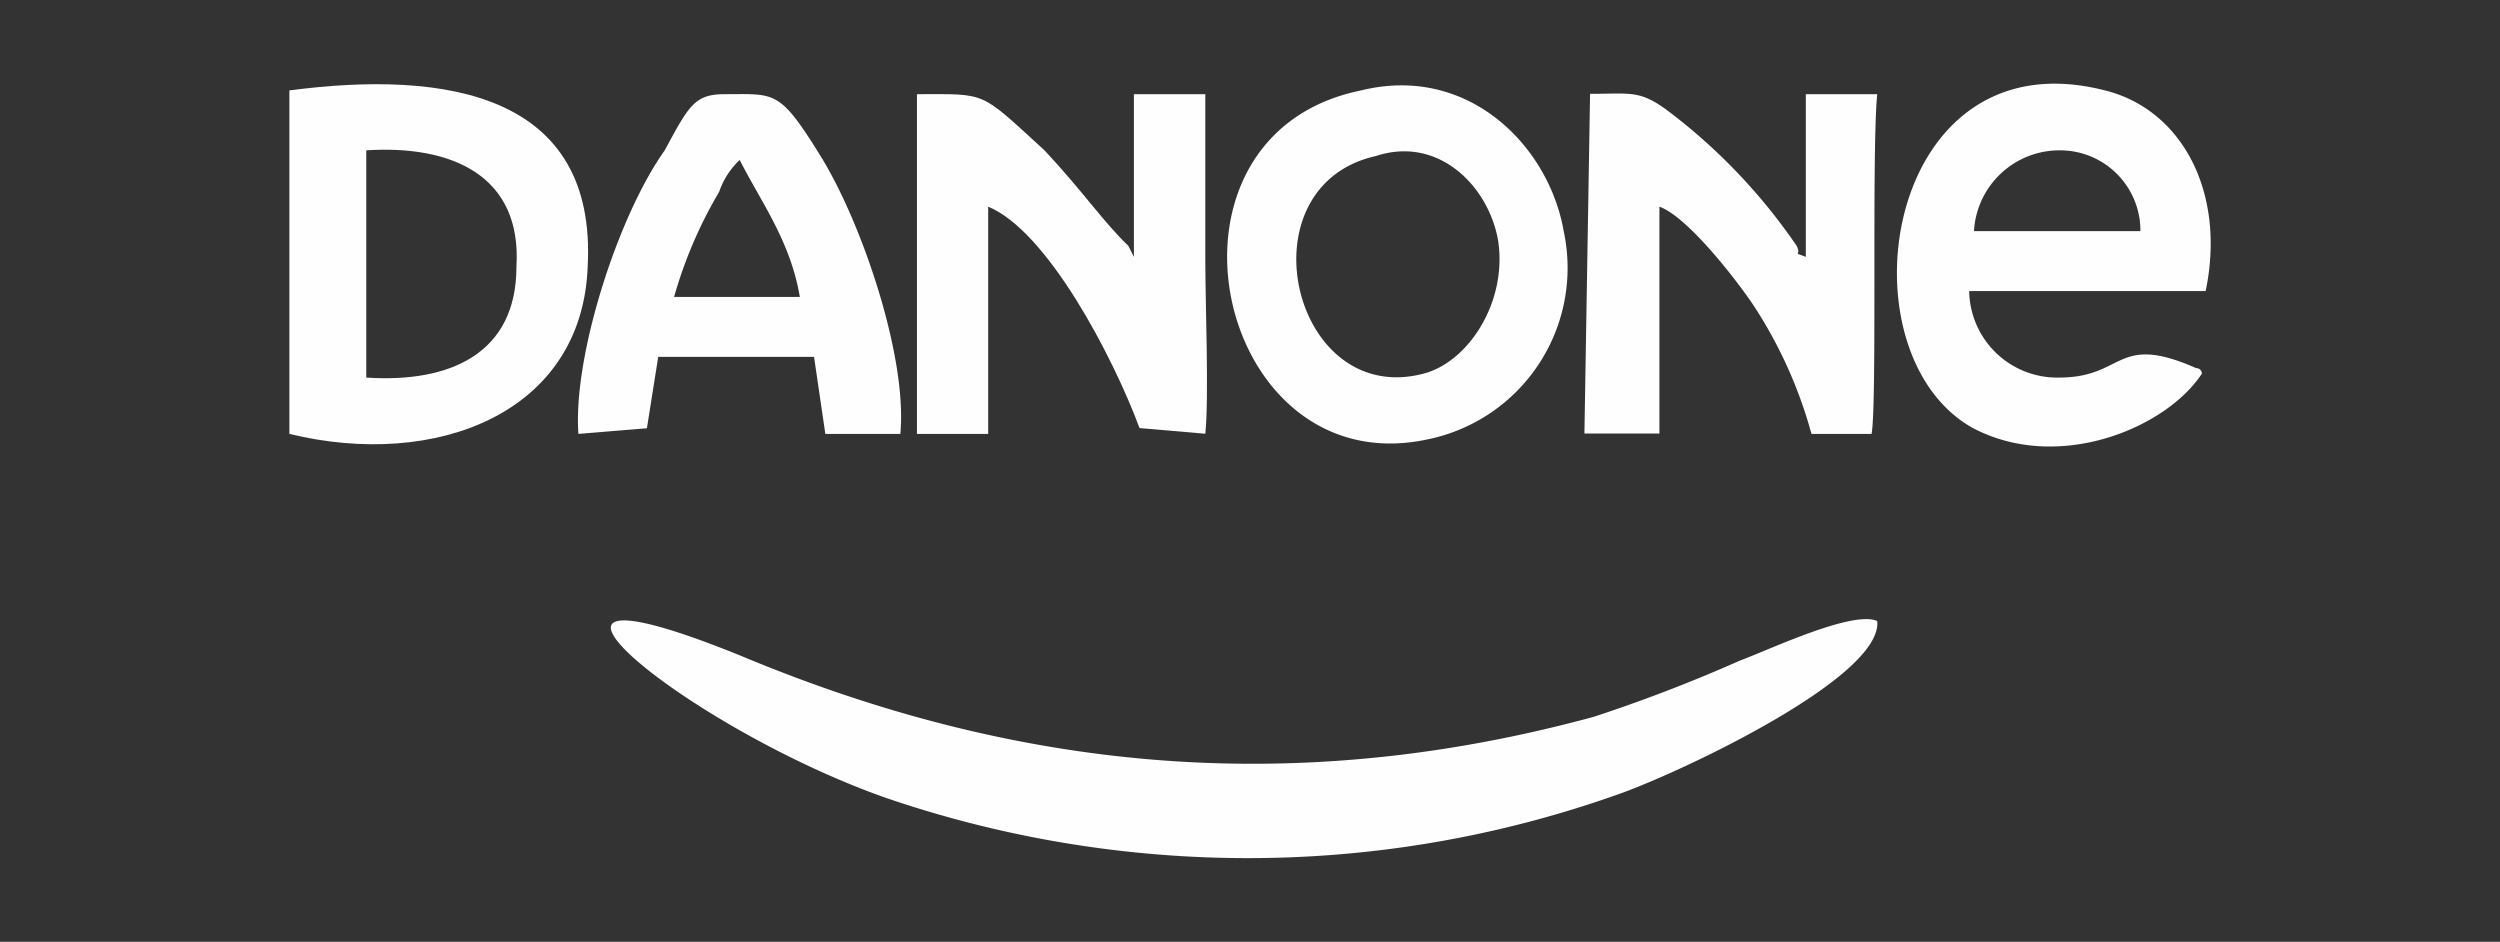
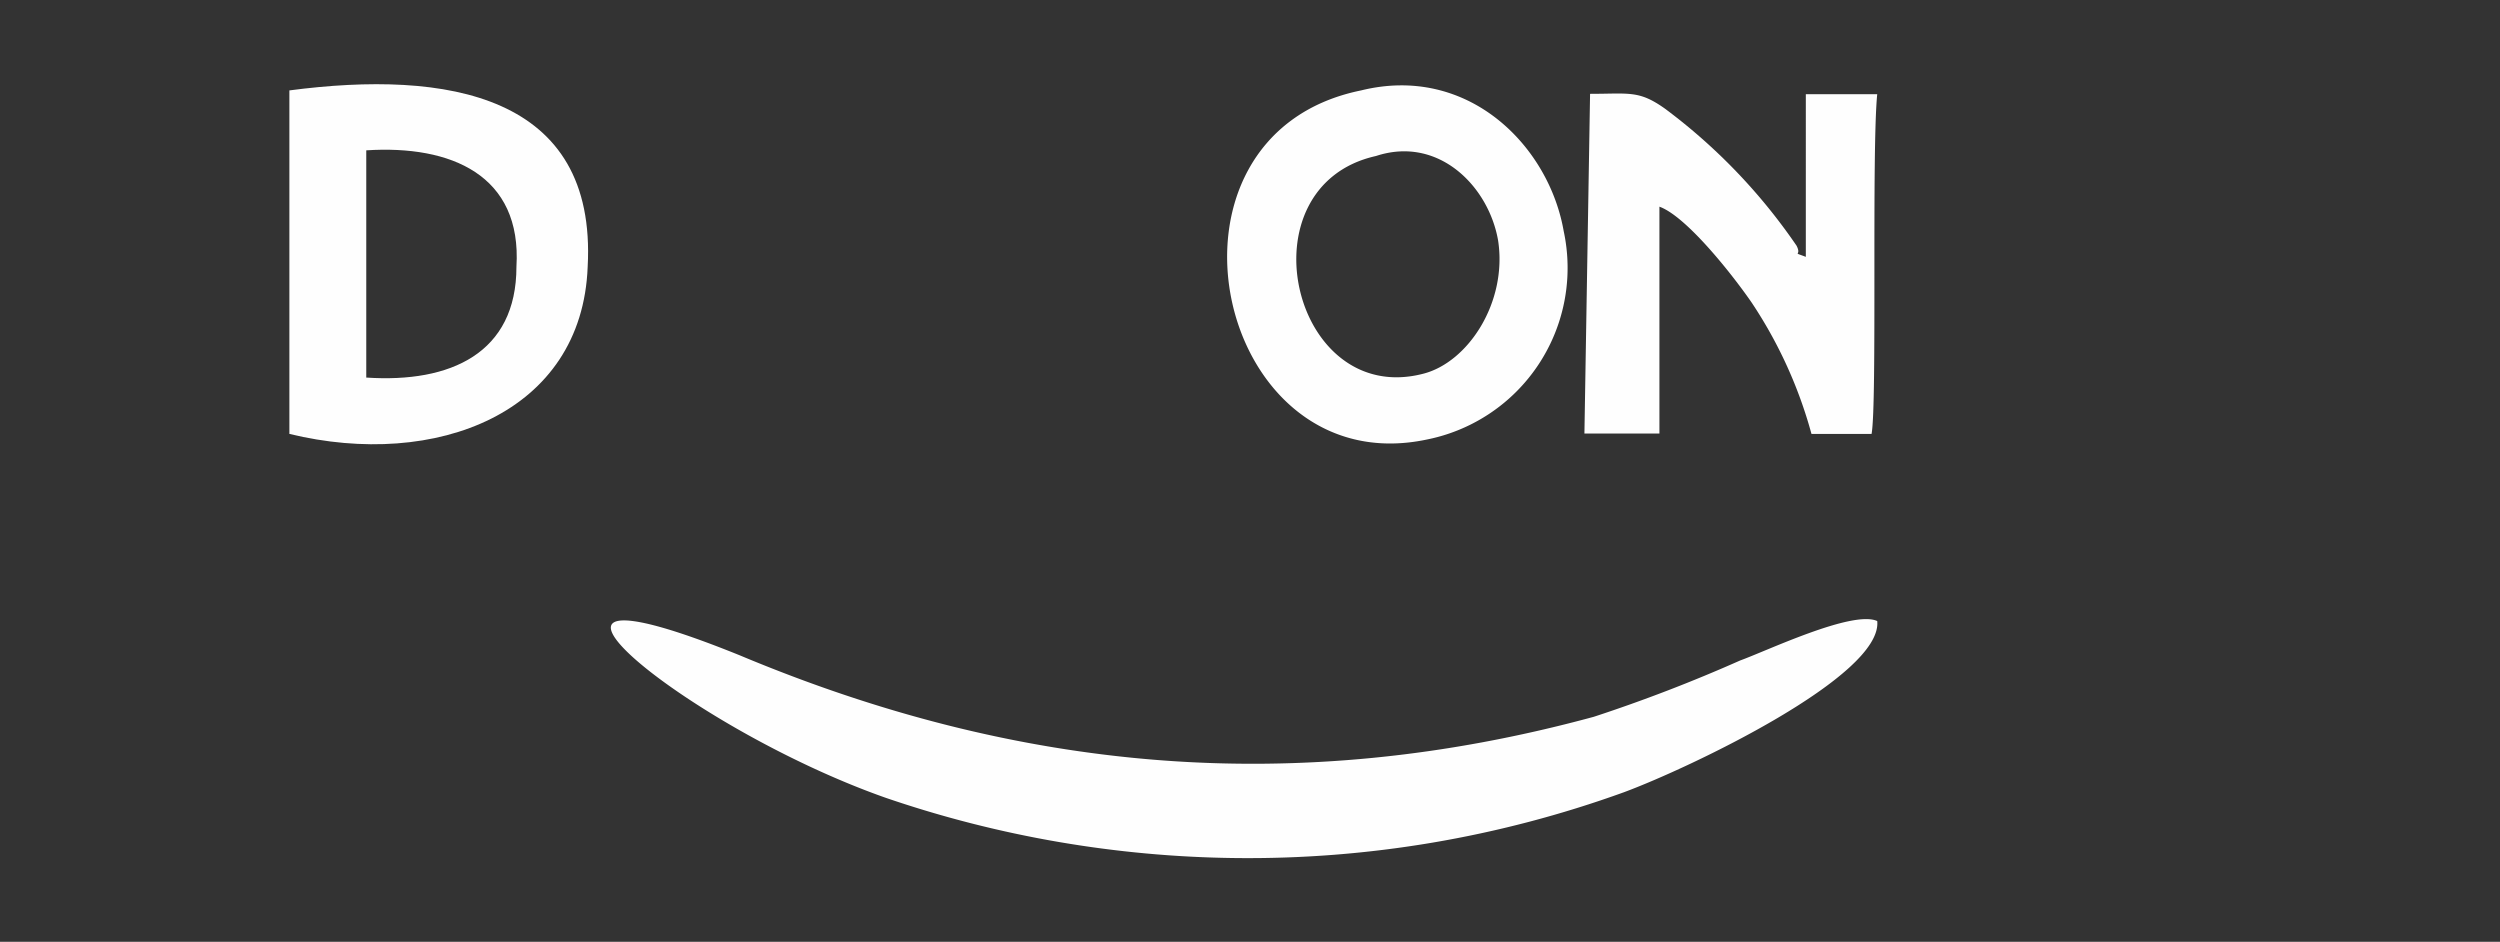
<svg xmlns="http://www.w3.org/2000/svg" viewBox="0 0 146 55">
  <rect x="0" y="0" width="146" height="55" fill="#333333" stroke="none" />
  <defs>
    <style>.cls-1{fill:none;}.cls-2{fill:#fefefe;fill-rule:evenodd;}</style>
  </defs>
  <g id="Layer_2" data-name="Layer 2">
    <g id="Layer_1-2" data-name="Layer 1">
      <rect class="cls-1" width="146" height="55" />
      <g id="Capa_1">
        <g id="_2490762093536" data-name=" 2490762093536">
          <path class="cls-2" d="M72.14,50.11a64.5,64.5,0,0,0,22.69-3.84c3.84-1.42,15.13-6.79,14.8-10-1.43-.66-6.47,1.75-8,2.3a90.88,90.88,0,0,1-8.55,3.29C75.65,46.6,59.43,45.07,43.2,38.27c-16-6.47-3.29,4.17,8.55,8.33a65.33,65.33,0,0,0,20.39,3.51Z" />
          <path class="cls-2" d="M79.49,5.28c-12.94,2.63-8.55,23,3.83,20.39a10.22,10.22,0,0,0,8-12.17c-.87-5-5.59-9.76-11.83-8.22Zm.87,3.83c-7.89,1.76-4.93,14.69,2.74,12.72,2.63-.66,4.94-4.17,4.39-7.78C86.94,10.87,84,7.91,80.36,9.11Z" />
          <path class="cls-2" d="M16.9,5.28V25.34c8.55,2.08,17.1-1.21,17.42-9.76C34.87,5.5,26.1,4.07,16.9,5.28Zm4.49,16.77c4.93.33,8.77-1.43,8.77-6.47.33-5.37-3.84-7.12-8.77-6.8Z" />
-           <path class="cls-2" d="M128.59,21.83a.32.32,0,0,0-.33-.33h0c-4.71-2.08-4.16.55-8,.55A5.14,5.14,0,0,1,115,17h13.81c1.21-5.81-1.42-10.64-5.92-11.73C110,2,107.33,20.62,115.22,25c5,2.63,11.29,0,13.37-3.18ZM115.22,13.5H125a4.69,4.69,0,0,0-4.72-4.72,5,5,0,0,0-5,4.72Z" />
-           <path class="cls-2" d="M33.78,25.34l4-.33.66-4.17h9.1l.66,4.5h4.38C53,20.84,50.33,13,47.92,9.11S45.29,5.5,42.33,5.5c-1.76,0-2.09.65-3.51,3.28C36.08,12.62,33.45,20.84,33.78,25.34Zm5.59-8h7.34c-.55-3.28-2.3-5.59-3.51-8A4.58,4.58,0,0,0,42,11.2a25.93,25.93,0,0,0-2.63,6.13Z" />
          <path class="cls-2" d="M109.3,25.34c.33-1.76,0-16.56.33-19.84h-4.17V15c-.87-.33-.21,0-.54-.65a33.6,33.6,0,0,0-7.68-8c-1.53-1.09-2.08-.87-4.38-.87l-.33,19.84h4.38V12.07c1.54.55,4.17,3.84,5.38,5.59a26.26,26.26,0,0,1,3.5,7.68Z" />
-           <path class="cls-2" d="M70.39,25.34c.22-2.09,0-7.68,0-10.09V5.5H66.22V15l-.33-.65C64.47,13,63.26,11.2,61,8.78c-3.84-3.5-3.29-3.28-7.45-3.28V25.34h4.16V12.07C61.18,13.5,65,20.84,66.55,25l3.84.33Z" />
        </g>
      </g>
    </g>
  </g>
</svg>